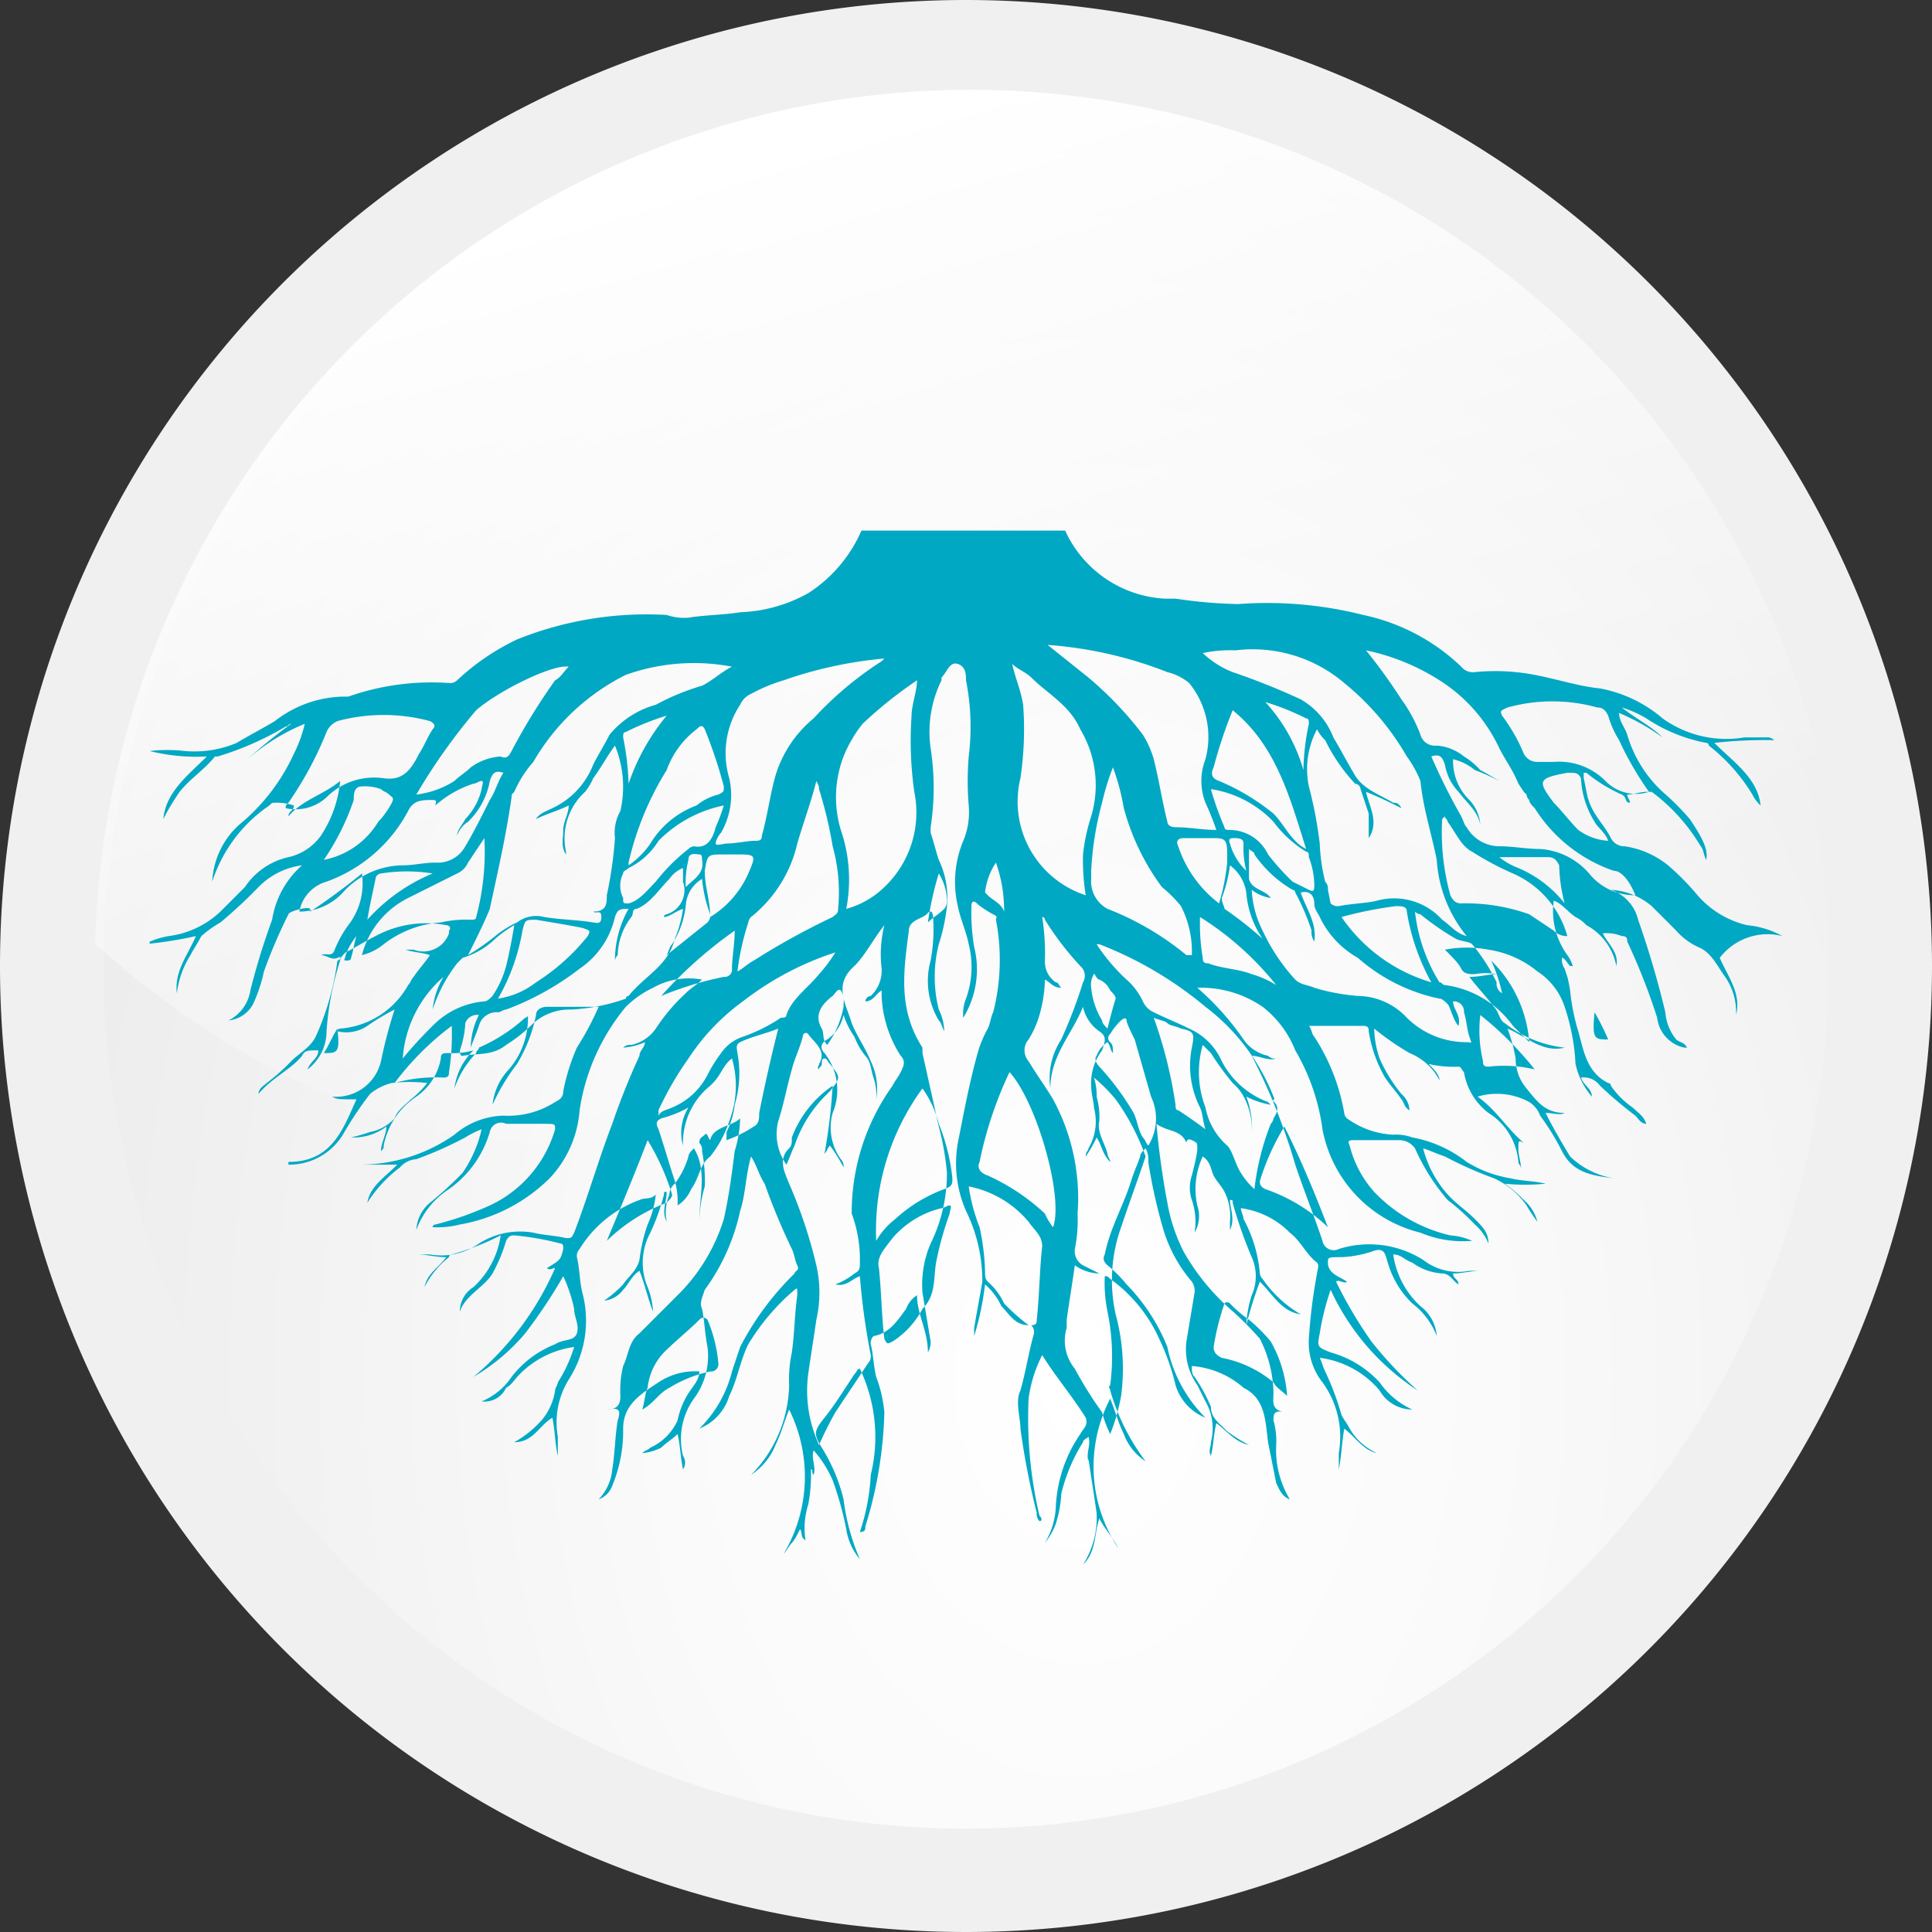
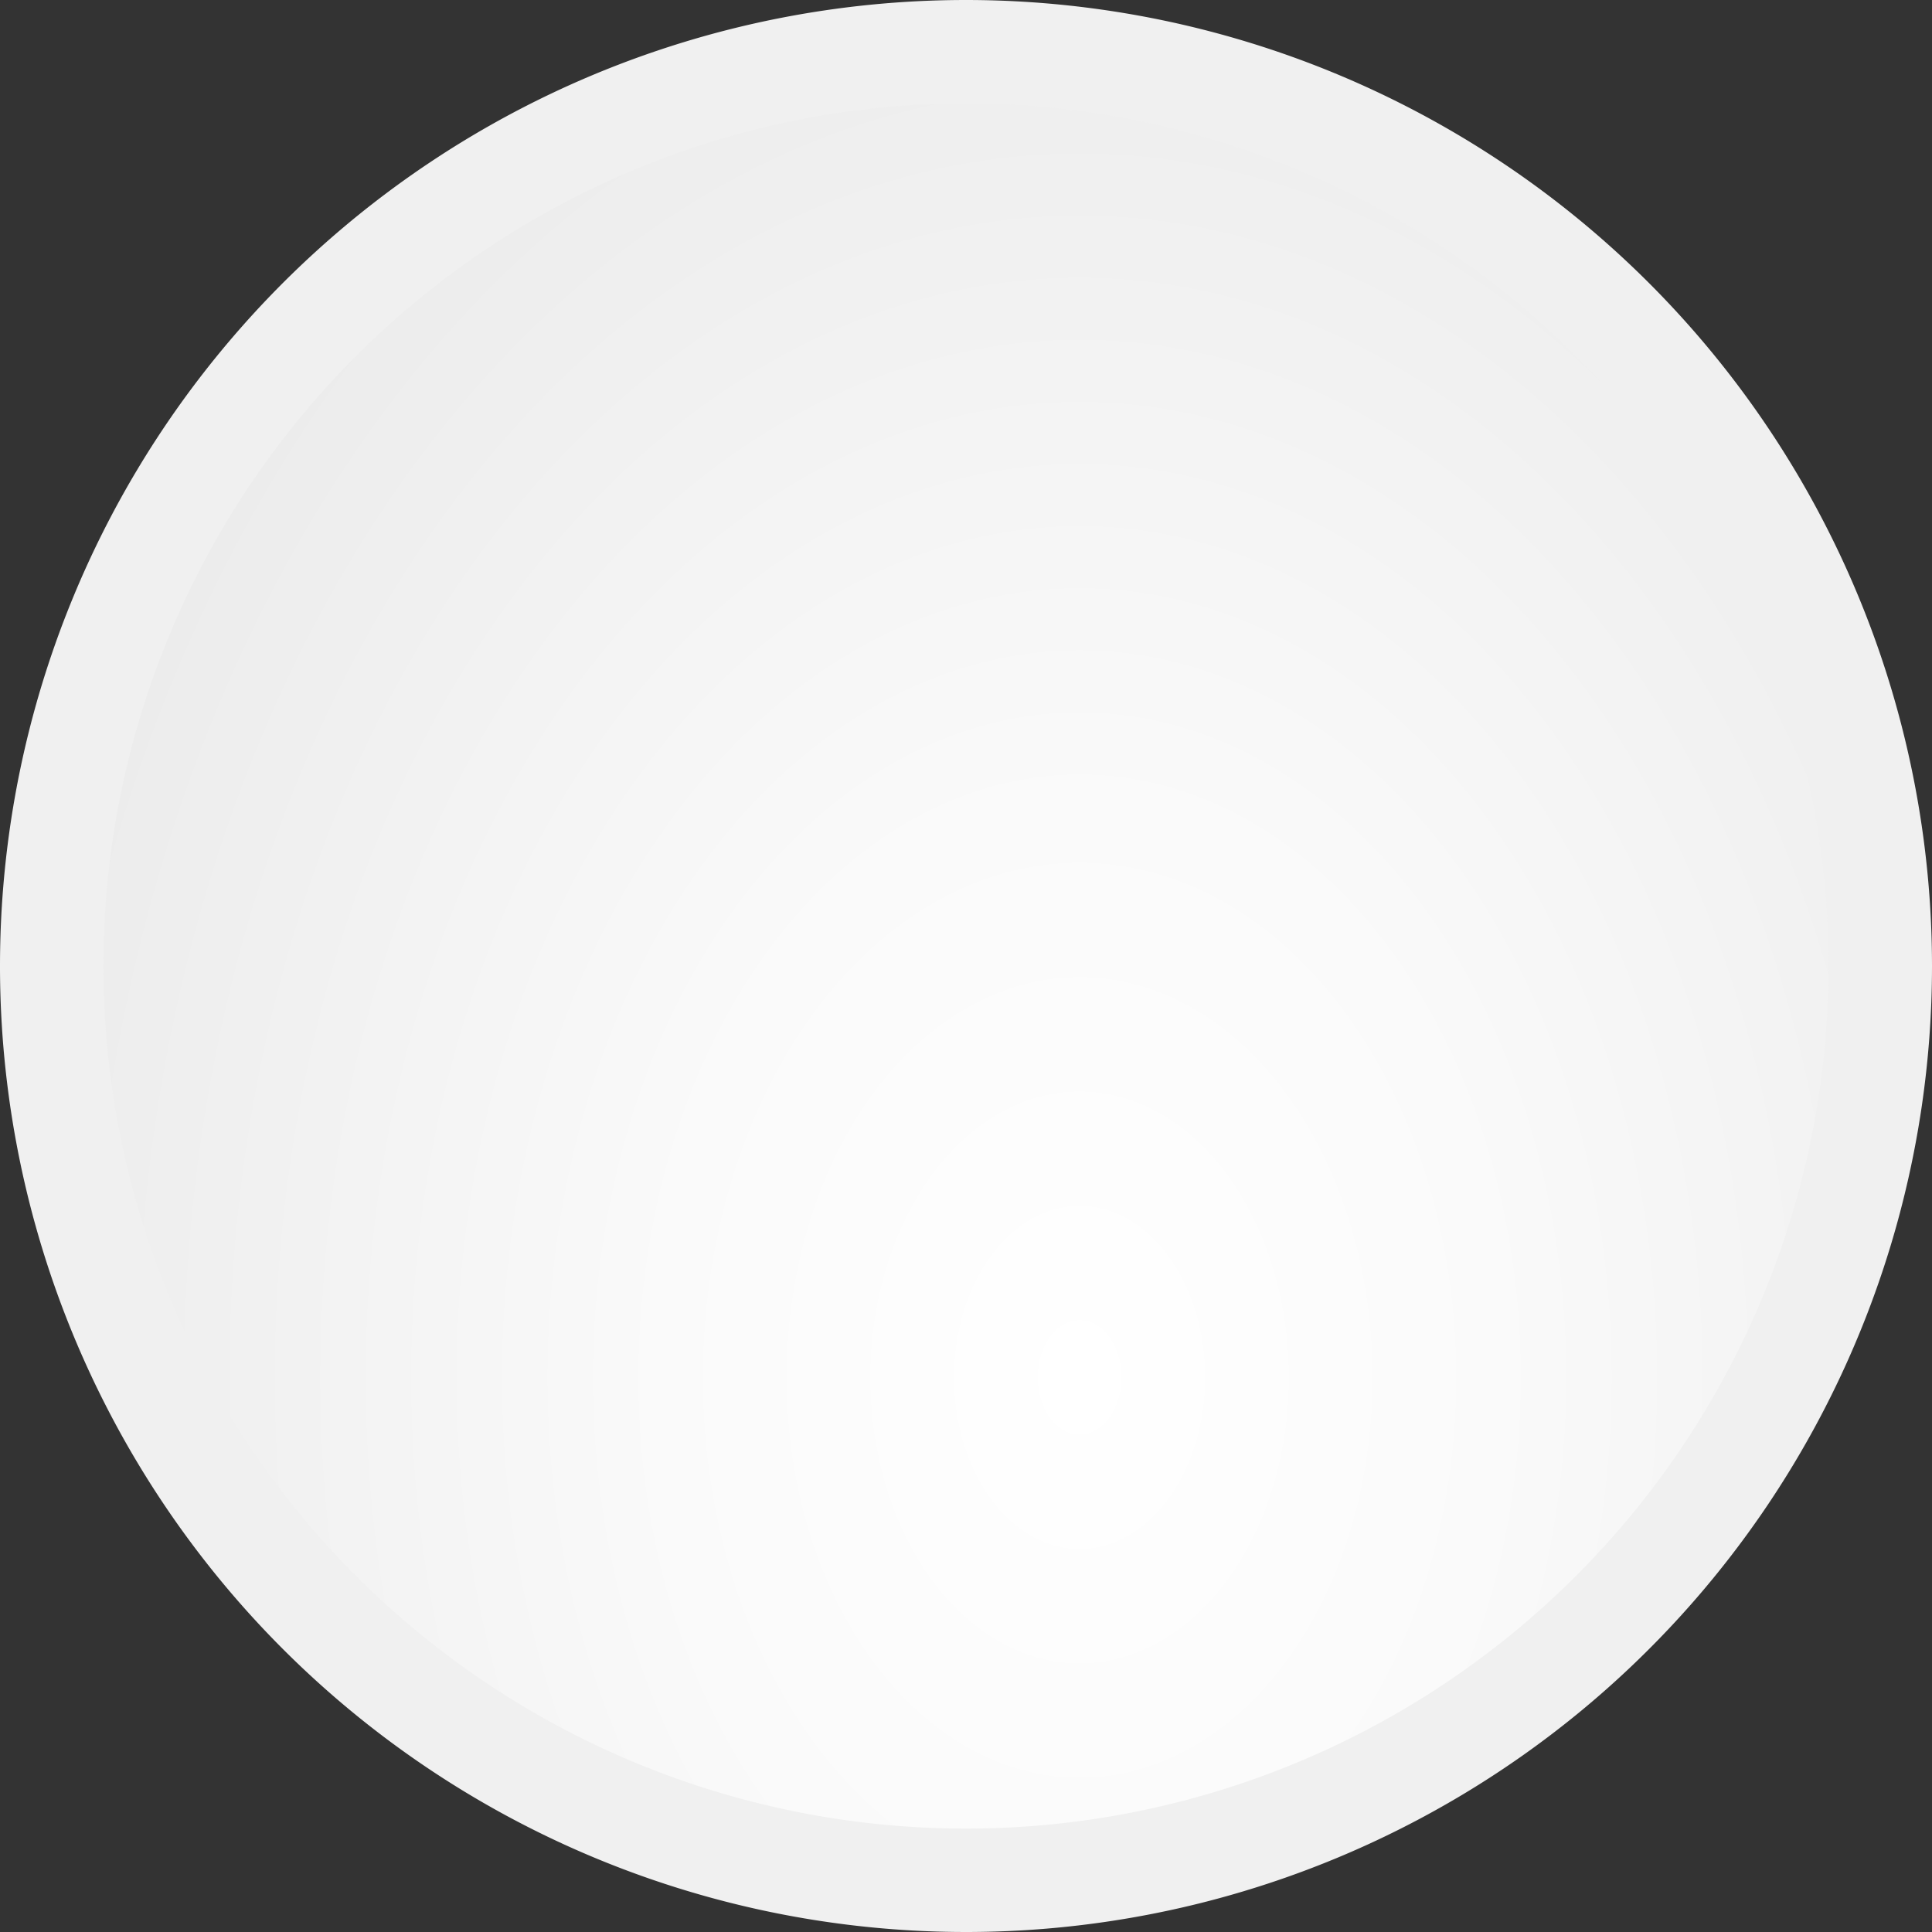
<svg xmlns="http://www.w3.org/2000/svg" viewBox="0 0 71 71">
  <rect x="0" y="0" width="71" height="71" fill="#333333" stroke="none" />
  <defs>
    <style>.cls-1{fill:none;}.cls-2{stroke:#f0f0f0;stroke-miterlimit:3.8;stroke-width:3.8px;fill:url(#Unbenannter_Verlauf_8);}.cls-3{fill:url(#Unbenannter_Verlauf_9);}.cls-4{clip-path:url(#clip-path);}.cls-5{fill:#00a8c3;}</style>
    <radialGradient id="Unbenannter_Verlauf_8" cx="-1263.68" cy="3342" r="35.6" gradientTransform="translate(1556.09 -5430.25) scale(1.2 1.64)" gradientUnits="userSpaceOnUse">
      <stop offset="0" stop-color="#fff" />
      <stop offset="0.36" stop-color="#fafafa" />
      <stop offset="0.79" stop-color="#efefef" />
      <stop offset="1" stop-color="#eaeaea" />
    </radialGradient>
    <linearGradient id="Unbenannter_Verlauf_9" x1="37.47" y1="6357.03" x2="27.6" y2="6323.52" gradientTransform="translate(0 -6318)" gradientUnits="userSpaceOnUse">
      <stop offset="0" stop-color="#fff" stop-opacity="0" />
      <stop offset="1" stop-color="#fff" />
    </linearGradient>
    <clipPath id="clip-path">
-       <rect class="cls-1" x="5.5" y="19.5" width="60" height="38" />
-     </clipPath>
+       </clipPath>
  </defs>
  <g id="Ebene_2" data-name="Ebene 2">
    <g id="Ebene_1-2" data-name="Ebene 1">
      <path class="cls-2" d="M69.1,35.5A33.6,33.6,0,1,1,35.5,1.9,33.61,33.61,0,0,1,69.1,35.5Z" />
-       <path class="cls-3" d="M35.6,3.3A32.19,32.19,0,0,0,3.5,34.7c9,8,17.7,8.3,22,6.2,4.6-2.1,8.3-8.7,14.2-10.3,6-1.4,9.2-1.1,18.6,2.8,5.3,2.1,4.6-5,8.5-5.7A32.07,32.07,0,0,0,35.6,3.3Z" />
      <g class="cls-4">
        <path class="cls-5" d="M60.1,32.9a2.14,2.14,0,0,1-1.7-.8,2.62,2.62,0,0,0-1.8-.9c-.5,0-1-.1-1.5-.1a1.39,1.39,0,0,1-1.2-.7c-.1-.1-.1-.2-.2-.4a22.56,22.56,0,0,1-1.1-2.2c.3-.1.4,0,.5.3a1.91,1.91,0,0,0,.5,1c.3.4.7.7.8,1.2a1.49,1.49,0,0,0-.4-.9,2,2,0,0,1-.6-1.5,2,2,0,0,1,.8.4,7.93,7.93,0,0,1,.9.4s-.5-.3-.7-.4a2.65,2.65,0,0,0-.6-.5,1.78,1.78,0,0,0-1-.4.55.55,0,0,1-.6-.4,5.39,5.39,0,0,0-.7-1.3,20.28,20.28,0,0,0-1.3-1.8A8.08,8.08,0,0,1,52.9,25a5.9,5.9,0,0,1,2.2,2.5c.2.4.5.8.7,1.3l.2.3.1.1h0a.31.31,0,0,0,.1.2c0,.1.1.2.2.3A5.57,5.57,0,0,0,59.3,32C59.6,32,59.9,32.4,60.1,32.9Zm-2.6.3a4.31,4.31,0,0,0-1.7-1.3,2.51,2.51,0,0,1-.7-.4h1.8c.2,0,.3.1.4.3A5.9,5.9,0,0,0,57.5,33.2Zm-.4,1-.9-.6a6.9,6.9,0,0,0-2.5-.4c-.2,0-.3-.1-.4-.3a8.61,8.61,0,0,1-.3-2.8l.1-.1c0,.1.1.1.1.2.3.4.5.9.9,1.1a10.93,10.93,0,0,0,1.5.8,3.56,3.56,0,0,1,2,2.3A.65.65,0,0,1,57.1,34.2Zm-3.2.2c-.4-.1-.6-.4-.9-.6a2.38,2.38,0,0,0-2.4-.7c-.4.1-.9.1-1.4.2a.37.37,0,0,1-.3-.1h0l-.1-.5a.37.37,0,0,0-.1-.3,6.75,6.75,0,0,1-.2-1.4,15.52,15.52,0,0,0-.4-2.1,3.12,3.12,0,0,1,.3-2.1,1.38,1.38,0,0,0,.3.4,6.45,6.45,0,0,0,1.1,1.6.22.22,0,0,1,.2.2l.3.9v.9c.4-.6,0-1.2-.1-1.7.5.2.9.4,1.3.6-.1-.2-.2-.2-.3-.2-.5-.3-1.1-.5-1.4-1s-.5-.9-.8-1.4a2.76,2.76,0,0,0-1.2-1.4,26,26,0,0,0-2.5-1,3.38,3.38,0,0,1-1.1-.7,4.87,4.87,0,0,1,1.2-.1,5.19,5.19,0,0,1,4,1.2,9.73,9.73,0,0,1,2.3,2.7,4.05,4.05,0,0,1,.5.9c.1,1,.4,1.9.6,2.9A4.89,4.89,0,0,0,53.9,34.4Zm.2.3a6.71,6.71,0,0,1,.9,1.4.4.4,0,0,0,.2.4,5.64,5.64,0,0,0-.4-1.2,4.7,4.7,0,0,1,1.4,3l-.6-.6a3.67,3.67,0,0,0-2.5-1.5c-.1,0-.1-.1-.2-.1a6.22,6.22,0,0,1-.9-2.6.31.31,0,0,0,.2.1,10.14,10.14,0,0,0,1.3.9C53.7,34.6,54,34.6,54.1,34.7Zm2.3,4.6a4.88,4.88,0,0,0-1.7-.1c-.2,0-.2-.1-.2-.2a4.88,4.88,0,0,1-.1-1.7A12.61,12.61,0,0,1,56.4,39.3Zm-7.1-5.6a14.16,14.16,0,0,1,2-.4c.2,0,.4,0,.4.2a8,8,0,0,0,.9,2.6A6.07,6.07,0,0,1,49.3,33.7Zm4.6,4.6a3.1,3.1,0,0,1-2.2-.9,2.5,2.5,0,0,0-1.8-.8,7.58,7.58,0,0,1-1.6-.3c-.2-.1-.5-.1-.7-.3a7.07,7.07,0,0,1-1.2-1.8,3.71,3.71,0,0,1-.4-1.5,1.49,1.49,0,0,0,.7.3c-.2-.3-.7-.3-.8-.7V31.2c.1.1.2.1.2.2a4.36,4.36,0,0,0,1.4,1.3.1.1,0,0,1,.1.1,8.43,8.43,0,0,1,.6,1.4.6.6,0,0,0,.1.4c.1-.7-.3-1.2-.5-1.8.4-.1.5.2.5.4s.1.3.2.5a3.39,3.39,0,0,0,1.4,1.5,6.56,6.56,0,0,0,3,1.5c.1,0,.2.1.3.2s.2.6.4.8c.1-.4-.2-.6-.2-.9a.37.37,0,0,1,.4.4c.1.3.1.6.2.9S54.1,38.3,53.9,38.3ZM46,35.8c-.5-.2-1.1-.2-1.6-.4-.1,0-.2,0-.2-.2a7.57,7.57,0,0,1-.1-1.5,11.17,11.17,0,0,1,2.8,2.5A3.55,3.55,0,0,0,46,35.8Zm.8,4.5c.1.2-.1.1-.1.1.3.2.3.4.1.7a.35.35,0,0,1-.1.2,9.38,9.38,0,0,0-.6,2.4,2.65,2.65,0,0,1-.5-.6c-.2-.3-.3-.8-.5-1a2.48,2.48,0,0,1-.8-1.4h0a3.63,3.63,0,0,1-.1-2.3l.3.3a10.47,10.47,0,0,0,.8,1.1,1.79,1.79,0,0,1,.5.7,2.54,2.54,0,0,1,.2,1.2,3.18,3.18,0,0,0-.2-1.4,3.18,3.18,0,0,0,.9.3l-.1-.1A3.14,3.14,0,0,1,44.9,39a2.34,2.34,0,0,0-1.2-1.2c-.4-.2-.9-.4-1.3-.6a.78.78,0,0,1-.4-.4,2.41,2.41,0,0,0-.6-.8,6.89,6.89,0,0,1-1.1-1.3h.1A13.84,13.84,0,0,1,44.3,37,7.64,7.64,0,0,1,46.8,40.3Zm2,4.8a6.21,6.21,0,0,0-2.3-1.4c-.2-.1-.2-.2-.2-.3a8.82,8.82,0,0,1,.9-2C47.8,42.6,48.3,43.8,48.8,45.1Zm-5.5-4.3c-.1,0-.1-.1-.1-.2a16.65,16.65,0,0,0-.8-3.2c.2.1.4.1.5.2s.3.1.5.2c.5.1.5.2.4.7a3.41,3.41,0,0,0,.3,2.2c.1.2.1.5.2.8C43.9,41.2,43.6,41,43.3,40.8Zm-1.1,1.3c-.1-.1-.1-.2-.2-.3-.2-.3-.2-.7-.4-1a9.55,9.55,0,0,0-1.2-1.6c-.1-.1-.2-.3-.1-.4a1,1,0,0,1,.4-.5c.1.1.1.3.2.4,0-.2,0-.3-.1-.4a.19.19,0,0,1,0-.3,2.18,2.18,0,0,1,.4-.5c.1-.1.2-.1.2,0s.2.5.3.7l.6,2.1A1.88,1.88,0,0,1,42.2,42.1Zm-.1.4c-.3.9-.6,1.7-.9,2.6a5.78,5.78,0,0,0-.2,3.2,7.62,7.62,0,0,1,.2,3,7.37,7.37,0,0,1-.4,1.4,4.12,4.12,0,0,1-.3-.8,14,14,0,0,1-1-1.6,1.63,1.63,0,0,1-.3-1.5v-.3c.1-.7.2-1.3.3-2a1.61,1.61,0,0,0,.9.3l-.6-.3a.6.6,0,0,1-.3-.6,5.28,5.28,0,0,0,.1-1.3,7.62,7.62,0,0,0-.9-4.2c-.3-.5-.6-.9-.9-1.4a.61.61,0,0,1,0-.8,3.55,3.55,0,0,0,.4-.9,5.07,5.07,0,0,0,.2-1.3c.2.1.3.3.6.3-.1-.1-.1-.2-.2-.2a.91.91,0,0,1-.4-.8,8.6,8.6,0,0,0-.1-1.6.1.1,0,0,1,.1.1,10.92,10.92,0,0,0,1.3,1.7.47.47,0,0,1,.1.6,18,18,0,0,1-.8,2.1,2.6,2.6,0,0,0-.4,1.8c0-1.2.8-2,1.2-3a1.46,1.46,0,0,0,.6.9c.3.2.2.4.1.7a2,2,0,0,0-.4,1.3c0,.3.1.6.1.8a1.94,1.94,0,0,1-.2,1.5c0,.1-.1.1-.1.3a4.35,4.35,0,0,0,.4-.7c.2.3.2.6.5.9,0-.1-.1-.2-.1-.3-.1-.4-.4-.8-.3-1.2a2.77,2.77,0,0,0-.1-.9,2,2,0,0,0-.1-.7,6,6,0,0,1,.8.8,8.42,8.42,0,0,1,1.1,2.1Zm-3.4,2.6a2.19,2.19,0,0,1-.3-.5,7.71,7.71,0,0,0-2.1-1.4c-.3-.1-.4-.3-.3-.5a14.22,14.22,0,0,1,1.1-3.3C38.1,40.5,39.1,44,38.7,45.1ZM37.2,24.4c.2.2.5.3.7.5.6.6,1.4,1,1.8,1.9a4,4,0,0,1,.4,3.2,7,7,0,0,0-.3,1.4,8.08,8.08,0,0,0,.1,1.5,3.62,3.62,0,0,1-2.4-4.3,12.21,12.21,0,0,0,.1-2.7C37.5,25.3,37.3,24.9,37.2,24.4ZM48,31.2a1.38,1.38,0,0,1-.4-.3c-.3-.3-.5-.7-.8-1a8.17,8.17,0,0,0-2-1.2c-.3-.1-.3-.3-.2-.5a17.23,17.23,0,0,1,.7-2.1C46.9,27.4,47.4,29.3,48,31.2Zm-.1-2.9a6.21,6.21,0,0,0-1.4-2.5,9.38,9.38,0,0,1,1.5.6c.1,0,.1.1.1.2A8.81,8.81,0,0,0,47.9,28.3Zm-2.7,2.2c-.1,0-.2,0-.2-.1a10.87,10.87,0,0,1-.5-1.4,4,4,0,0,1,2.3,1.2A4.26,4.26,0,0,0,48,31.3c.1,0,.1.1.1.2a3,3,0,0,1,.2,1c0,.2,0,.3-.2.2l-.6-.3a9,9,0,0,1-.9-1A1.57,1.57,0,0,0,45.2,30.5Zm.1.3c.2,0,.4,0,.4.2a3.4,3.4,0,0,0,.1,1,2.19,2.19,0,0,1-.6-1S45.1,30.8,45.3,30.8ZM44.9,33a5.27,5.27,0,0,0,.3-1.2,1.52,1.52,0,0,1,.6,1,3.49,3.49,0,0,0,.6,1.7A13.44,13.44,0,0,0,45,33.4C45,33.3,44.9,33.2,44.9,33Zm-1.6-1.9c-.1-.2,0-.3.2-.3h1c.5,0,.6,0,.6.6v.3a8,8,0,0,1-.3,1.5A4.34,4.34,0,0,1,43.3,31.1ZM40.4,36a.78.78,0,0,1,.4.4c.1.1.2.2.2.3-.1.3-.2.7-.3,1.1-.1-.1-.2-.2-.2-.3a2.84,2.84,0,0,1-.4-1.2.75.75,0,0,1,.1-.5C40.2,35.7,40.3,36,40.4,36Zm-.3-3.7V32a11.78,11.78,0,0,1,.4-2.5,9.29,9.29,0,0,1,.4-1.3,8.33,8.33,0,0,1,.4,1.5,8.64,8.64,0,0,0,1.4,2.9,4.62,4.62,0,0,1,.7.7,3.66,3.66,0,0,1,.4,1.8h-.2a10.53,10.53,0,0,0-2.9-1.7A1.15,1.15,0,0,1,40.1,32.3Zm2.8-7.6a2,2,0,0,1,.8.4,3.14,3.14,0,0,1,.6,2.8,2.21,2.21,0,0,0,0,1.6,10.37,10.37,0,0,1,.4,1c-.5,0-1-.1-1.5-.1-.2,0-.3-.1-.3-.2-.2-.8-.3-1.5-.5-2.3A3.55,3.55,0,0,0,42,27a13.15,13.15,0,0,0-2-2.1l-1.5-1.2A14.93,14.93,0,0,1,42.9,24.7ZM55.4,26a6.16,6.16,0,0,1,3.3,0c.2,0,.3.1.4.3a3.55,3.55,0,0,0,.4.9,11.78,11.78,0,0,0,1.1,1.9,1.56,1.56,0,0,1-1.6-.4,2.4,2.4,0,0,0-1.9-.7h-.6a.55.55,0,0,1-.5-.3,6.38,6.38,0,0,0-.8-1.4C55.1,26.1,55.2,26.1,55.4,26Zm3.2,4.2c.1.2.4.4.5.7a2.1,2.1,0,0,1-1.1-.4c-.3-.3-.6-.7-.9-1-.6-.8-.6-.9.5-1.1h.1c.2,0,.3,0,.4.2A3.32,3.32,0,0,0,58.6,30.2Zm0,7a9.25,9.25,0,0,1,.5,1C58.6,38.2,58.5,38.2,58.6,37.2ZM45.2,47.9a4.35,4.35,0,0,0,.7.6,6,6,0,0,1,.8.8,4.66,4.66,0,0,1,.6,2c-.2-.2-.4-.3-.5-.5a4.2,4.2,0,0,0-1.9-.9c-.2-.1-.3-.2-.3-.4a9.36,9.36,0,0,1,.4-1.6A.14.14,0,0,1,45.2,47.9Zm-8.9-15-.1-.1a2.46,2.46,0,0,1,.4-1.1,5.23,5.23,0,0,1,.3,1.8C36.8,33.2,36.5,33.1,36.3,32.9Zm-1.6.5c-.2.2-.4.3-.6.5a11.63,11.63,0,0,1,.4-1.8,1.93,1.93,0,0,1,.3,1A.44.44,0,0,1,34.7,33.4Zm-1.2-7.1a13.36,13.36,0,0,0,.1,2.8,3.78,3.78,0,0,1-1.1,3.5,3.22,3.22,0,0,1-1.4.8,5.66,5.66,0,0,0-.2-2.9,4.17,4.17,0,0,1,.1-2.7,4.73,4.73,0,0,1,.7-1.2,15.58,15.58,0,0,1,2-1.6C33.7,25.4,33.5,25.9,33.5,26.3ZM33.9,40a3.79,3.79,0,0,1,.6,1.3,7.34,7.34,0,0,1,.5,2c0,.2,0,.3-.3.4a5.44,5.44,0,0,0-1.8,1.1,2.7,2.7,0,0,0-.7.8A8.83,8.83,0,0,1,33.9,40Zm1,4.6a12.09,12.09,0,0,0-.5,1.8c-.1.6,0,1.2-.5,1.7h0a3.18,3.18,0,0,1-1.1,1.2c-.2.1-.2.1-.3-.1-.1-.8-.1-1.6-.2-2.6-.1-.4.2-.7.5-1.1a3.41,3.41,0,0,1,1.8-1.1c.1,0,.2-.1.3-.1S34.9,44.5,34.9,44.6Zm-3.3,1.8c0,.2,0,.3-.2.4a2.51,2.51,0,0,1-.7.4c.4.1.6-.2.9-.3a25.35,25.35,0,0,0,.4,2.9.37.37,0,0,1-.1.3l-1.2,1.8a13.39,13.39,0,0,0-.6,1.2,4.76,4.76,0,0,1-.4-2.6c.1-.7.2-1.3.3-2a4.5,4.5,0,0,0,0-2,17.6,17.6,0,0,0-1-3c-.2-.5-.4-.9,0-1.3.1-.1.1-.2.1-.4a4,4,0,0,1,1.5-1.9,21.3,21.3,0,0,1-.3,2.5c.1-.1.1-.2.2-.3a5.58,5.58,0,0,1,.5.8.37.37,0,0,0-.1-.3,2,2,0,0,1-.3-1.7,2.19,2.19,0,0,0-.3-2.2c-.2-.2-.1-.4.1-.5a1.46,1.46,0,0,0,.6-.9,3,3,0,0,0,.4.8,2.51,2.51,0,0,0,.4.7c.2.2.2.5.3.8a2,2,0,0,1,.1.8A2.3,2.3,0,0,0,32,39c-.2-.5-.5-.9-.7-1.4-.2-.7-.7-1.4.1-2.1.4-.4.7-1,1.1-1.5a4.45,4.45,0,0,0-.1,1.6,1.28,1.28,0,0,1-.4,1,.22.22,0,0,0-.2.2c.3,0,.4-.3.6-.4h0v.2a4.39,4.39,0,0,0,.7,2.2c.2.2.1.4,0,.6s-.2.3-.3.5a8,8,0,0,0-1.5,4.7A4.84,4.84,0,0,1,31.6,46.4Zm-3-5.2c.2-.6.3-1.2.5-1.9.1-.4.3-.8.4-1.2,0-.1.1-.2.2-.1.2.3.7.6.4,1.1,0,.1-.1.1,0,.2,0-.1.1-.1.1-.2s0-.2.1-.2.1.1.2.2c.4.5.4.5,0,1l-.1.1a4.74,4.74,0,0,0-1.2,1.9c-.1.2-.2.5-.3.7A1.94,1.94,0,0,1,28.6,41.2Zm-.7-.3c0,.2,0,.4-.2.5a4.67,4.67,0,0,1-1,.5v-.3a2.93,2.93,0,0,0,.3-1,4,4,0,0,0,.1-1.9c0-.1-.1-.3.1-.4.4-.2.9-.3,1.4-.5C28.3,39,28.1,39.9,27.9,40.9Zm-1.8,1.6c-.4.3-.4.8-.7,1.2a1.33,1.33,0,0,1-.5.6,2.77,2.77,0,0,0-.1-.9c-.2-.6-.4-1.3-.6-1.9-.1-.2-.1-.3.1-.4h0a4.18,4.18,0,0,0,1-.4,1.76,1.76,0,0,0-.2,1.4,2.7,2.7,0,0,1,1-2.2l.1-.1c.3-.3.4-.7.7-.9a3.6,3.6,0,0,1-.1,2.3A4.15,4.15,0,0,1,26.1,42.5Zm-1.6,1.7a6.36,6.36,0,0,0-2.2,1.4c.5-1.2,1-2.4,1.5-3.7a8.82,8.82,0,0,1,.9,2C24.7,44,24.6,44.1,24.5,44.2Zm-.3-3.4a11.78,11.78,0,0,1,1.1-1.9,8,8,0,0,1,2-2.1A11.12,11.12,0,0,1,30.7,35a5.55,5.55,0,0,1-.6.8c-.4.5-1,.9-1.2,1.5,0,.1-.1.1-.2.1a6.11,6.11,0,0,1-1.4.7,1.56,1.56,0,0,0-.8.6,5.58,5.58,0,0,0-.5.8,2.54,2.54,0,0,1-1.3,1.2c-.2.1-.4.1-.5.3Zm.1-4.2A15.91,15.91,0,0,1,27,34.2c0,.5-.1,1-.1,1.4a.27.27,0,0,1-.3.3A12.52,12.52,0,0,0,24.3,36.6Zm-1.2,0a.1.1,0,0,0-.1.1,7.11,7.11,0,0,1-2,.4,2,2,0,0,0-1.5.6,5.5,5.5,0,0,1-.9.7c-.5.4-1,.3-1.6.4-.1,0-.1-.1-.1-.2a3.55,3.55,0,0,0,.2-1,.46.46,0,0,1,.5-.3,2.66,2.66,0,0,0-.3,1.2c.1-.3.2-.5.3-.8a.67.67,0,0,1,.7-.5c.1,0,.2-.1.3-.1a10.29,10.29,0,0,0,2.7-1.5,3.14,3.14,0,0,0,1.3-1.9c.1-.3.2-.3.5-.3a3.83,3.83,0,0,0-.5,1.9.35.35,0,0,1,.1-.2,2.39,2.39,0,0,1,.5-1.4c.1-.1,0-.3.2-.3.5-.2.8-.7,1.2-1.1a1.08,1.08,0,0,1,.5-.4v.5a.93.93,0,0,1-.6,1.2.1.1,0,0,0-.1.1c.2,0,.4-.2.7-.3a4.51,4.51,0,0,1-.3,1.1,2,2,0,0,1-.4.8C24.1,35.7,23.5,36.1,23.1,36.6Zm-7.1,1a15.38,15.38,0,0,0-1.2,1.3,4.36,4.36,0,0,1,1.5-3,2.84,2.84,0,0,0-.4,1.2,5.56,5.56,0,0,1,.9-1.7l.2-.2a2.92,2.92,0,0,0,1.2-.7,4.23,4.23,0,0,1,.7-.5q-.15.9-.3,1.5a3.7,3.7,0,0,1-.5,1.1c-.1.1-.2.2-.3.2A3,3,0,0,0,16,37.6Zm.5,1.8c0,.1,0,.2-.2.2a5.54,5.54,0,0,0-1.8.2,10.45,10.45,0,0,1,2.1-2.1A8.62,8.62,0,0,1,16.5,39.4Zm5.1-5a7.72,7.72,0,0,1-1.9,1.7,3,3,0,0,1-1.4.6,7.5,7.5,0,0,0,.9-2.5c.1-.4.1-.4.5-.4.6.1,1.2.2,1.7.3C21.7,34.2,21.7,34.2,21.6,34.4Zm-3.6-1c.3-1.4.6-2.7.8-4.1,0-.1,0-.1.1-.2a4.13,4.13,0,0,1,.7-1.1A8.1,8.1,0,0,1,23,24.8a7.44,7.44,0,0,1,3.9-.3c-.4.2-.7.5-1.1.7a8.65,8.65,0,0,0-1.7.7A3.37,3.37,0,0,0,22.4,27c-.2.4-.4.7-.6,1.1a2.94,2.94,0,0,1-1.5,1.6c-.2.1-.5.2-.6.4.4-.2.8-.3,1.2-.5,0,.3-.2.6-.2.9s-.1.6.1.9v-.1a2.31,2.31,0,0,1,.7-2.2,2.19,2.19,0,0,0,.3-.5c.3-.4.5-.8.8-1.2a4,4,0,0,1,.2,2.4,1.64,1.64,0,0,0-.2,1,15.17,15.17,0,0,1-.3,2.1c0,.3,0,.6-.5.6.1.1.3-.1.3.2s-.2.2-.3.2c-.6-.1-1.2-.1-1.8-.2a1.16,1.16,0,0,0-1,.2,3.51,3.51,0,0,0-.8.5,8.65,8.65,0,0,1-1,.7C17.5,34.5,17.8,33.9,18,33.4Zm-1.8.5a3.87,3.87,0,0,0-2.1.8,2,2,0,0,1-.8.4A3.26,3.26,0,0,1,15,33l1.8-.9a.78.78,0,0,0,.4-.4l.6-.9a9.23,9.23,0,0,1-.3,2.9c0,.1-.1.1-.2.1A4.1,4.1,0,0,0,16.2,33.9Zm-.3-1.8a6.6,6.6,0,0,0-2.4,1.7c.1-.6.2-1,.3-1.5a.22.22,0,0,1,.2-.2A6,6,0,0,1,15.9,32.1Zm-3.3.7a2.18,2.18,0,0,1-1.6.7,1.41,1.41,0,0,1,1-1.1,5.5,5.5,0,0,0,3-2.6c.2-.4.5-.4.9-.4.2,0,.1.1.1.2a3.92,3.92,0,0,1,1.4-.8c.1,0,.2-.1.3-.1s0,.2,0,.3a2.38,2.38,0,0,1-.6,1.1c-.1.2-.3.4-.3.6a1,1,0,0,1,.4-.5,2.75,2.75,0,0,0,.8-1.5c.1-.3.2-.4.5-.3-.2.3-.3.7-.5,1-.3.6-.6,1.2-.9,1.7a1.15,1.15,0,0,1-1.1.6c-.4,0-.8.1-1.2.1A3,3,0,0,0,12.6,32.8Zm.4-3.4c0-.2,0-.5.3-.5a1.7,1.7,0,0,1,.7.1c.1.1.2.1.3.2s.2.1.1.3-.3.5-.5.7a3,3,0,0,1-2,1.4A9,9,0,0,0,13,29.4Zm-1-.1a1.67,1.67,0,0,1-1.5.4c0-.1,0-.1.1-.2A13,13,0,0,0,12,26.9a.78.78,0,0,1,.4-.4,6.53,6.53,0,0,1,3.4,0c.2.1.2.2.1.3-.2.3-.3.6-.5.9-.3.6-.6,1-1.3.9A2.47,2.47,0,0,0,12,29.3Zm5.5-3.2c.8-.7,2.8-1.7,3.4-1.6-.2.2-.3.4-.5.5a22.61,22.61,0,0,0-1.6,2.6c-.1.2-.2.3-.4.2a2.1,2.1,0,0,0-1.1.4c-.2.2-.4.3-.6.5a3.36,3.36,0,0,1-1.4.5A21.84,21.84,0,0,1,17.5,26.1ZM25.9,32c.1-.6.1-.6.7-.6H27c.8,0,.8,0,.5.7a3.56,3.56,0,0,1-1.4,1.6C26.1,33.1,25.9,32.6,25.9,32Zm-.1.3a5,5,0,0,0,.3,1.3.37.37,0,0,1-.1.3l-1.5,1.2c.1-.2.1-.3.2-.4a3.36,3.36,0,0,0,.5-1.4A1.22,1.22,0,0,1,25.8,32.3Zm0-.7c.1.5-.3.7-.6,1a3.4,3.4,0,0,1,.1-1c0-.3.3-.2.4-.2S25.8,31.5,25.8,31.6Zm-2.9.5c0-.1.1-.1.2-.2a2.66,2.66,0,0,0,1.1-1,4.67,4.67,0,0,1,2.4-1.3,6.89,6.89,0,0,1-.3.8c-.1.4-.3.8-.8.7a.35.35,0,0,0-.2.1,6.81,6.81,0,0,0-1.2,1.2c-.3.3-.6.7-1,.8-.2,0-.2,0-.2-.2A1,1,0,0,1,22.9,32.1Zm2.7-5.3c.1-.1.2-.2.3,0a17.23,17.23,0,0,1,.7,2.1c0,.2,0,.2-.2.3a2,2,0,0,0-.8.4A3.33,3.33,0,0,0,23.9,31a3,3,0,0,1-.8.8v-.1a11.12,11.12,0,0,1,1.4-3.4A3.27,3.27,0,0,1,25.6,26.8Zm-2.5,2a9.85,9.85,0,0,0-.2-1.7c0-.1,0-.2.1-.2a9.38,9.38,0,0,1,1.5-.6A7.89,7.89,0,0,0,23.1,28.8Zm7.8,7.6a.75.75,0,0,1,.1.5V37a3.51,3.51,0,0,1-.6,1.4c-.2-.2-.1-.4-.2-.6-.3-.5,0-.9.4-1.2C30.7,36.5,30.8,36.3,30.9,36.4Zm-.1-3c0,.2-.1.2-.2.3a26.94,26.94,0,0,0-2.9,1.6c-.2.1-.4.3-.6.4a9.51,9.51,0,0,1,.4-1.8.35.35,0,0,1,.1-.2A4.84,4.84,0,0,0,29.3,31c.2-.7.5-1.5.7-2.3.1.2.1.2.1.3a16,16,0,0,1,.5,2.1A6.33,6.33,0,0,1,30.8,33.4Zm-3.2-7.9a6.12,6.12,0,0,1,1.2-.5,15.25,15.25,0,0,1,3.7-.8l-.1.1a12.66,12.66,0,0,0-2.5,2.1,4.35,4.35,0,0,0-1.4,2.1c-.2.7-.3,1.5-.5,2.2,0,.2-.1.2-.3.2s-.7.1-1,.1c-.1,0-.4.1-.4,0s.1-.3.2-.4a2.77,2.77,0,0,0,.3-2,3.23,3.23,0,0,1,.4-2.7A.78.78,0,0,1,27.6,25.5ZM26.4,50.1a.27.27,0,0,1-.3.3,4.71,4.71,0,0,0-1.5.6c-.4.2-.6.6-1,.8.1-.3.1-.6.2-.8a2.23,2.23,0,0,1,.6-1.3c.4-.4.9-.8,1.3-1.2a.19.19,0,0,1,.3,0A5.35,5.35,0,0,1,26.4,50.1ZM12.9,35.2c0,.1-.1.1-.2.1s0-.1,0-.2a2.51,2.51,0,0,1,.4-.7C13,34.7,13,34.9,12.9,35.2Zm-1,3.5c.2-.3.3-.6.5-.9C12.5,38.7,12.4,38.7,11.9,38.7Zm53.6-4.3a3.26,3.26,0,0,0-1.3-.4,3.47,3.47,0,0,1-1.9-1.2,9.43,9.43,0,0,0-1-1,3.29,3.29,0,0,0-1.6-.7.55.55,0,0,1-.5-.3c-.2-.4-.5-.7-.7-1.1s-.2-.7-.3-1.1v-.2h.1a5.67,5.67,0,0,0,1.3.8c.2.1.1.3.3.3,0-.1-.1-.2-.1-.3.2,0,.5-.1.7-.1h.2a6.83,6.83,0,0,1,1.8,2c.1.1.1.3.2.5.1-.4-.2-.9-.6-1.5a9.43,9.43,0,0,0-1-1A4.65,4.65,0,0,1,59.8,27c-.1-.3-.3-.5-.3-.8a8.27,8.27,0,0,1,1.6.9c-.4-.4-1-.7-1.5-1.1a3.92,3.92,0,0,1,.9.4,6,6,0,0,0,2.2.9.1.1,0,0,1,.1.1,6.7,6.7,0,0,1,1.6,1.8,1.38,1.38,0,0,0,.3.4c-.1-1-1-1.6-1.7-2.3a17,17,0,0,1,2.2-.1.37.37,0,0,0-.3-.1h-.8a4,4,0,0,1-3-.7,4.93,4.93,0,0,0-2.3-1.1c-1-.1-2-.5-3.1-.6a7.52,7.52,0,0,0-1.5,0,.55.55,0,0,1-.5-.2,7.42,7.42,0,0,0-3.6-1.9,14.36,14.36,0,0,0-4.6-.4,17.85,17.85,0,0,1-2.3-.2h-.4a4.28,4.28,0,0,1-3.7-2.6c-.1-.1-.2-.2-.3-.2H32c-.1,0-.2.1-.3.2a5.2,5.2,0,0,1-2,2.4,5.53,5.53,0,0,1-2.5.7c-.6.1-1.3.1-1.9.2a2,2,0,0,1-.8-.1,12.75,12.75,0,0,0-5.5.9A8.55,8.55,0,0,0,16.8,25a.37.37,0,0,1-.3.1,9.23,9.23,0,0,0-3.7.5h-.2a4.22,4.22,0,0,0-2.5.9c-.5.3-.9.5-1.4.8a4,4,0,0,1-1.9.3,5.63,5.63,0,0,0-1.3,0,7.14,7.14,0,0,0,2.1.2c-.7.7-1.5,1.3-1.6,2.3a8.79,8.79,0,0,1,.6-1c.4-.5.9-.8,1.3-1.3H8a11.18,11.18,0,0,0,2.5-1.1c.1,0,.1-.1.2-.1a18.26,18.26,0,0,0-1.6,1.3,7.43,7.43,0,0,1,2.1-1.3,4.87,4.87,0,0,1-.4,1.1,7.27,7.27,0,0,1-2,2.6,3,3,0,0,0-1,2.1,5.38,5.38,0,0,1,2.1-2.8c.1-.1.1-.1.2-.1a2,2,0,0,1,.7.1c0,.2-.2.2-.2.4.5-.6,1.3-.8,1.9-1.3a4.35,4.35,0,0,1-.7,2,2,2,0,0,1-1.2.8A2.61,2.61,0,0,0,9,32.6l-.9.9a3.38,3.38,0,0,1-1.9.9,3.18,3.18,0,0,0-.9.3,14.81,14.81,0,0,0,1.9-.3c-.3.7-.8,1.3-.7,2.1A3.36,3.36,0,0,1,7,35.1c.1-.2.3-.5.4-.7a4.23,4.23,0,0,1,.7-.5,17.88,17.88,0,0,0,1.4-1.3,2.72,2.72,0,0,1,1.6-.8,3.35,3.35,0,0,0-1.1,2,25.82,25.82,0,0,0-.8,2.6,1.48,1.48,0,0,1-.8,1.1,1.15,1.15,0,0,0,.9-.6,5.64,5.64,0,0,0,.4-1.2,18.94,18.94,0,0,1,.9-2.1c0-.1.7-.3.8-.2v.1a23.07,23.07,0,0,0,1.9-1.4,2.51,2.51,0,0,1-.5,1.9,4.05,4.05,0,0,0-.5.9c-.1.3-.3.1-.5.2.2,0,.4.2.6.1s.1.1,0,.1a9.85,9.85,0,0,1-.8,2.8c-.2.4-.6.6-.9.9a7.27,7.27,0,0,1-.9.8c-.1.1-.3.2-.3.4.5-.6,1.2-.9,1.6-1.4.1-.2.2-.2.6-.2,0,.3-.3.4-.4.7a1.75,1.75,0,0,0,.7-1.4,10.89,10.89,0,0,1,.5-2.6c0-.1.1-.2.2-.3.4-.2.7-.4,1.1-.6a3.91,3.91,0,0,1,2.6-.4c.1,0,.2.1.1.2v.1a1,1,0,0,1-1.3.6h-.3c.3.1.6.1.9.2-.2.3-.4.5-.6.8-.1.1-.1.2-.2.3a3.13,3.13,0,0,1-2.5,1.6.1.1,0,0,0-.1.1,1.39,1.39,0,0,0,1.1-.2,8.79,8.79,0,0,1,1-.6A18,18,0,0,0,14,39a1.69,1.69,0,0,1-1.8,1.3c.2.1.2.1.9.1-.5,1.1-.9,2.3-2.5,2.3v.1a2.31,2.31,0,0,0,2-1.1,13,13,0,0,1,1-1.5,2,2,0,0,1,.8-.4,5.63,5.63,0,0,1,1.3,0,3.39,3.39,0,0,1-.6.6c-.2.2-.5.4-.6.7a1.62,1.62,0,0,1-.9.5,6.37,6.37,0,0,1-.7.2,2,2,0,0,0,1.3-.4c0,.3-.2.6-.2.9.1-.1.1-.1.1-.2a2.79,2.79,0,0,1,1.2-1.8,2.16,2.16,0,0,0,.9-1.4c0-.2.1-.2.3-.2a2.77,2.77,0,0,0,.9-.1,2.35,2.35,0,0,0-.7,1.4,3.53,3.53,0,0,1,.8-1.3c0-.1.1-.1.1-.2a6.19,6.19,0,0,0,1.7-1.1.1.1,0,0,0,.1-.1,2.88,2.88,0,0,1-.7,2,2.23,2.23,0,0,0-.6,1.3,7.46,7.46,0,0,1,.9-1.5,5.63,5.63,0,0,0,.7-1.8c0-.2.2-.3.4-.3H22a10.93,10.93,0,0,1-.8,1.5,7.49,7.49,0,0,0-.5,1.6c0,.2-.1.3-.3.4a3.2,3.2,0,0,1-1.9.5,2.87,2.87,0,0,0-1.8.7,6.06,6.06,0,0,1-3.5,1.1h1.4c-.5.5-1,.8-1.1,1.4a4.89,4.89,0,0,1,1.2-1.3.86.86,0,0,1,.6-.3,14.17,14.17,0,0,0,1.8-.8,3.33,3.33,0,0,1,.6-.3,4.59,4.59,0,0,1-.7,1.6,13.07,13.07,0,0,1-1.2,1.1,1.39,1.39,0,0,0-.5,1,3,3,0,0,1,1.2-1.5A3.93,3.93,0,0,0,18,41.6a.42.42,0,0,1,.6-.3H20c.4,0,.4,0,.4.2A4.46,4.46,0,0,1,18,44.3a11.76,11.76,0,0,1-2,.7.1.1,0,0,0-.1.1,3.4,3.4,0,0,0,1-.1,6.19,6.19,0,0,0,3.3-1.7,4.07,4.07,0,0,0,1.1-2.5A7.73,7.73,0,0,1,23,37a3.59,3.59,0,0,1,1-.7,2.67,2.67,0,0,1,1.8-.3c-.2.2-.4.3-.6.5a6.89,6.89,0,0,0-1.1,1.3,1.46,1.46,0,0,1-.9.6.37.37,0,0,0-.3.1,2.35,2.35,0,0,0,.8-.2c0,.2-.2.3-.2.5a26,26,0,0,0-1,2.5c-.5,1.3-.9,2.7-1.4,4-.1.2-.1.2-.3.2-.4-.1-.8-.1-1.2-.2a2.82,2.82,0,0,0-2,.4,2.41,2.41,0,0,1-1.8.4h-.5c.4,0,.7.1,1.1.1-.3.4-.7.6-.8,1.1a3.33,3.33,0,0,1,.9-1.1.1.1,0,0,1,.1-.1,9.62,9.62,0,0,0,1.8-.7,3.2,3.2,0,0,1-1,1.9,1.05,1.05,0,0,0-.5.9c.2-.6.9-.9,1.2-1.4a6.12,6.12,0,0,0,.5-1.2c.1-.2.2-.2.3-.2a10.1,10.1,0,0,1,1.7.3c.1,0,.1.1.1.2-.1.4-.1.4-.6.7.1.1.2,0,.3,0a10.83,10.83,0,0,1-3,4A7.35,7.35,0,0,0,19.3,49a19.11,19.11,0,0,0,1.4-2.1,5.64,5.64,0,0,1,.4,1.2c0,.3.2.6.1.9s-.5.2-.8.4a3.77,3.77,0,0,0-1.6,1.2,2.44,2.44,0,0,1-1.1.9.87.87,0,0,0,.9-.5c.2-.1.3-.3.5-.5a3.48,3.48,0,0,1,2-1,5.17,5.17,0,0,1-.6,1.3c0,.1-.1.2-.1.3a2.22,2.22,0,0,1-.5,1.1,3.92,3.92,0,0,1-1,.8c.7,0,.9-.6,1.4-.9.1.5.1,1,.2,1.4v-.7a3,3,0,0,1,.4-2.1,4,4,0,0,0,.5-3.2c-.1-.4-.1-.9-.2-1.3a.37.37,0,0,1,.1-.3,4.33,4.33,0,0,1,2.2-1.8c.2-.1.4,0,.6-.2a3.54,3.54,0,0,1-.3,1.1,6.11,6.11,0,0,0-.3,1.3c-.1.4-.4.6-.6.9a4.35,4.35,0,0,1-.7.6,1,1,0,0,0,.7-.4c.2-.2.3-.5.6-.7.2.5.3,1,.5,1.5a2.92,2.92,0,0,0-.2-.9,2.32,2.32,0,0,1,.1-2,7.84,7.84,0,0,0,.5-1.4c0-.1,0-.1.1-.1,0,.4-.2.7,0,1.1a1.73,1.73,0,0,1,.1-1,.52.52,0,0,1,.2-.4,3.13,3.13,0,0,0,.5-1c0-.1.1-.2.2-.3.5.8.2,1.8.2,2.6a5,5,0,0,1,.2-1.2,5.7,5.7,0,0,0-.1-1.3.37.37,0,0,0-.1-.3c0-.2.1-.2.2-.3s.1.1.2.2c.1-.5.8-.5,1.1-.8a4.3,4.3,0,0,1-.2,1.2c-.1.8-.2,1.6-.4,2.5A6.7,6.7,0,0,1,25,47.5L23.5,49c-.4.3-.4.8-.6,1.2a3.75,3.75,0,0,0-.1,1.1c0,.3-.1.5-.5.5h.1c.4-.1.4.1.3.4-.1.6-.1,1.2-.2,1.8a1.82,1.82,0,0,1-.5,1.1.82.82,0,0,0,.5-.5,5.22,5.22,0,0,0,.4-2.1c0-.9.7-1.3,1.3-1.7a2.41,2.41,0,0,1,1.5-.4c0,.3-.2.5-.4.8a3,3,0,0,0-.4,1,2,2,0,0,1-1,1c-.1.1-.2.1-.3.2a1.85,1.85,0,0,0,.7-.2c.2-.2.4-.3.6-.5.1.4.1.8.2,1.3a.45.45,0,0,0,0-.5,2.55,2.55,0,0,1,.4-2.1,2.62,2.62,0,0,0,.5-1.9c-.1-.5-.1-.9-.2-1.4-.1-.2,0-.4.1-.7a7.62,7.62,0,0,0,1.3-2.9c.2-.6.2-1.3.4-2,.2.3.3.7.5,1a24.43,24.43,0,0,0,1,2.4c.1.2.1.4.2.6s-.1.2-.1.3a10.52,10.52,0,0,0-2,2.7l-.3.9a4.45,4.45,0,0,1-1.2,2.1,1.87,1.87,0,0,0,1.1-1.2c.3-.6.4-1.3.7-1.9a8.2,8.2,0,0,1,1.7-2s.1-.1.1,0,0,.1,0,.2c-.1.7-.1,1.4-.2,2.1a4.87,4.87,0,0,0-.1,1.2,4.82,4.82,0,0,1-1.3,3.2l-.1.1a2.33,2.33,0,0,0,.9-1.1c.2-.4.3-.8.5-1.3a5.54,5.54,0,0,1-.2,5.3c.1-.1.2-.3.3-.4s.2-.3.3-.5c.1.1,0,.3.2.4a2.88,2.88,0,0,1,.1-1.3,5.7,5.7,0,0,0,.1-1.3c.1,0,0,.1.1.2.1-.3-.1-.6,0-.9a4.13,4.13,0,0,1,.7,1.1,12.09,12.09,0,0,1,.5,1.8,2.22,2.22,0,0,0,.5,1.1,7.94,7.94,0,0,1-.6-2.2,6.39,6.39,0,0,0-.8-1.9c-.3-.5-.3-.6.1-1.1s.7-1,1.1-1.6c.1-.1.1-.2.2-.2a5.83,5.83,0,0,1,.4,3.9,7.79,7.79,0,0,1-.4,2.1c.2,0,.2-.1.2-.2a15.39,15.39,0,0,0,.7-4.2,5,5,0,0,0-.3-1.3c-.1-.4-.1-.8-.2-1.2a.37.37,0,0,1,.1-.3c.6-.1.9-.6,1.2-1a1,1,0,0,1,.4-.5c0,.7.4,1.3.4,2.1a.76.76,0,0,0,.1-.4l-.3-1.8a3.81,3.81,0,0,1,.3-1.8,5.83,5.83,0,0,0,.6-2.6,10.1,10.1,0,0,0-.3-1.7l-.6-2.7v-.2c-.9-1.4-.7-2.8-.5-4.3,0-.3.3-.4.5-.5s.2-.2.3-.2.1.3.1.4a6.15,6.15,0,0,1-.1,1.4,2.82,2.82,0,0,0,.3,2.2c.1.1.1.2.2.4a1.88,1.88,0,0,0-.2-.8,4.87,4.87,0,0,1,0-2.4,7,7,0,0,0,.3-1.4,3.23,3.23,0,0,0-.3-1.7c-.1-.3-.2-.7-.3-1v-.2a9.4,9.4,0,0,0,0-2.9,4.29,4.29,0,0,1,.4-2.5v-.1c.2-.2.3-.6.6-.5s.3.4.3.6a8.78,8.78,0,0,1,.1,2.8,10.82,10.82,0,0,0,0,1.8,2.74,2.74,0,0,1-.2,1.3,3.91,3.91,0,0,0-.2,2.4c.1.5.3.9.4,1.4a3.42,3.42,0,0,1-.1,2,1.48,1.48,0,0,0-.1.7,3.39,3.39,0,0,0,.4-2.6,7.57,7.57,0,0,1-.1-1.5c0-.2.1-.2.2-.1s.4.3.6.4.1.1.1.2a7.76,7.76,0,0,1-.1,3.4c-.1.2-.1.4-.2.6a4.18,4.18,0,0,0-.4,1c-.3,1.1-.5,2.2-.7,3.2a4.35,4.35,0,0,0,.3,2.5,5.83,5.83,0,0,1,.6,2.6c-.1.6-.2,1.1-.3,1.7v.3a10.62,10.62,0,0,0,.4-1.9,2.41,2.41,0,0,1,.6.8c.3.3.5.7,1,.7a7.27,7.27,0,0,1-.9-.8,2.41,2.41,0,0,0-.6-.8c-.1-.1-.1-.2-.1-.4a8.75,8.75,0,0,0-.2-1.6,6.58,6.58,0,0,1-.4-1.5,3.84,3.84,0,0,1,2.2,1.3c.2.3.5.5.5.9-.1.9-.1,1.8-.2,2.7,0,.1,0,.2-.2.2a.37.37,0,0,1,.1.3c-.2.7-.3,1.4-.5,2.1-.2.4,0,1,0,1.4a28.37,28.37,0,0,0,.6,3.1.37.37,0,0,0,.1.3c.1,0,.1-.1,0-.2a15.68,15.68,0,0,1-.4-4.3,4.94,4.94,0,0,1,.5-1.6c.5.8,1.1,1.5,1.6,2.3.1.3-.1.4-.2.6a5.12,5.12,0,0,0-.9,2.7,2.84,2.84,0,0,1-.4,1.3,2.51,2.51,0,0,0,.4-.7,4.25,4.25,0,0,0,.2-1.1,6.39,6.39,0,0,1,.8-1.9c0-.1.1-.1.2-.2.1.3-.1.6,0,.9v-.1c.1.7.2,1.3.3,2a3.2,3.2,0,0,1-.5,1.9c.5-.5.4-1.1.6-1.7.2.4.5.7.7,1.1a5.4,5.4,0,0,1-.3-5.5c.2.5.3.9.5,1.3a2,2,0,0,0,.8,1,7.94,7.94,0,0,1-1.3-2.6c0-.1-.1-.1,0-.2a8.17,8.17,0,0,0-.1-2.7,5.28,5.28,0,0,1-.1-1.3c.1,0,.1,0,.2.1a5.48,5.48,0,0,1,1.8,2.2,8.51,8.51,0,0,1,.6,1.7,1.87,1.87,0,0,0,1.1,1.2,5.1,5.1,0,0,1-1.4-2.6,7,7,0,0,0-1.5-2.3,4.62,4.62,0,0,0-.7-.7c-.1-.1-.2-.2-.1-.4.2-1,.7-1.8,1-2.8.1-.3.2-.5.3-.8,0-.1.1-.2.2-.3a.9.9,0,0,1,.1.5,18.92,18.92,0,0,0,.5,2.3,5.29,5.29,0,0,0,1.1,2.1.6.6,0,0,1,.1.4l-.3,1.8a2.28,2.28,0,0,0,.4,1.6l.3.6a2,2,0,0,1,.2,1.5c0,.2-.1.3,0,.5.1-.4.1-.8.2-1.2.4.3.7.7,1.2.8a5.58,5.58,0,0,1-.8-.5c-.3-.3-.6-.5-.6-.9a6,6,0,0,0-.6-1.1c-.1-.1-.1-.2-.1-.4a3.26,3.26,0,0,1,1.9.8h0c.8.4.8,1.2.9,2l.3,1.5c.1.2.2.5.5.6a3.51,3.51,0,0,1-.5-2,2.77,2.77,0,0,0-.1-.9c0-.2,0-.4.4-.3-.5-.1-.4-.4-.4-.7a4.55,4.55,0,0,0-.5-2,11.41,11.41,0,0,0-1.1-1.1A8.27,8.27,0,0,1,43.5,46a6.36,6.36,0,0,1-.6-1.8,28.86,28.86,0,0,1-.4-2.9c.4.3.9.2,1.1.7,0,0,0-.2.2-.1s.2.1.2.3-.1.6-.2,1a1.39,1.39,0,0,0,0,.9,2.46,2.46,0,0,1,.1,1.2,1.21,1.21,0,0,0,.1-1,2.82,2.82,0,0,1,.2-1.8c.3.2.3.5.4.7s.3.4.4.6a2,2,0,0,1,.2,1.1v.3c.2-.4,0-.8,0-1.1.1,0,.1,0,.1.1a15.87,15.87,0,0,0,.7,2,1.71,1.71,0,0,1,0,1.4,4.25,4.25,0,0,0-.2,1.1,14.24,14.24,0,0,1,.5-1.6c.5.5.8,1.1,1.5,1.2A4.36,4.36,0,0,1,46.4,47a.35.35,0,0,1-.1-.2,5.11,5.11,0,0,0-.6-2c0-.1-.1-.3-.1-.4a3.1,3.1,0,0,1,1.8.9c.4.3.6.8,1,1.1.1.1,0,.3,0,.4a19.67,19.67,0,0,0-.3,2.4,2.35,2.35,0,0,0,.5,1.6,3.4,3.4,0,0,1,.6,2.6V54c.1-.5.1-.9.2-1.5.4.3.7.8,1.2.9a2.19,2.19,0,0,1-1-.9c-.1-.2-.2-.3-.3-.5a10.41,10.41,0,0,0-.6-1.6c-.1-.2-.1-.3-.2-.5a3.43,3.43,0,0,1,2.2,1.2,1.39,1.39,0,0,0,1.2.7,2.94,2.94,0,0,1-1.2-1,3.84,3.84,0,0,0-1.8-1.1c-.5-.2-.5-.2-.4-.7a9.36,9.36,0,0,1,.4-1.6,8.82,8.82,0,0,0,3.2,3.7,14.06,14.06,0,0,1-1.7-1.8,15.92,15.92,0,0,1-1.3-2.2c.1-.1.3.1.4,0-.3-.2-.7-.3-.7-.7,0-.2,0-.2.5-.2a4.25,4.25,0,0,0,1.1-.2c.5-.2.5.1.6.4a3.36,3.36,0,0,0,.9,1.5,2.73,2.73,0,0,1,.9,1.2,1.52,1.52,0,0,0-.6-1.1,3.2,3.2,0,0,1-1-1.9c.3,0,.4.2.7.3a2.1,2.1,0,0,0,1.1.4c.3,0,.4.3.6.4,0-.2-.2-.2-.2-.4.3,0,.7-.1,1-.1H54a2.09,2.09,0,0,1-1.7-.4,3.72,3.72,0,0,0-3.1-.4.42.42,0,0,1-.6-.3c-.3-.9-.7-1.9-1-2.8a22.25,22.25,0,0,0-1.6-4c.3,0,.6.2.9.1a.37.37,0,0,1-.3-.1,1.46,1.46,0,0,1-.9-.6A10.08,10.08,0,0,0,44,36.3a4,4,0,0,1,2.4.7,3.77,3.77,0,0,1,1.2,1.6,7.71,7.71,0,0,1,1,2.9,4.83,4.83,0,0,0,3.6,3.8,4,4,0,0,0,1.9.3,2.35,2.35,0,0,0-.8-.2,5.6,5.6,0,0,1-2.8-1.6,4,4,0,0,1-.9-1.7c-.1-.2,0-.2.2-.2h1.6a.71.71,0,0,1,.6.3,7.61,7.61,0,0,0,1.2,1.9,8.12,8.12,0,0,1,1,.9,1.79,1.79,0,0,1,.5.7c0-.4-.2-.6-.5-.9s-.6-.5-.9-.8a4,4,0,0,1-1-1.8c.3.1.5.2.8.3a14.17,14.17,0,0,0,1.8.8,2.94,2.94,0,0,1,1.2,1,6.13,6.13,0,0,0,.4.6,1.58,1.58,0,0,0-.5-.8,4.35,4.35,0,0,0-.7-.6,7.52,7.52,0,0,0,1.5,0c-.4-.1-.9-.1-1.3-.2a4.42,4.42,0,0,1-1.6-.6,4.57,4.57,0,0,0-2-.9,1.7,1.7,0,0,0-.7-.1,3.16,3.16,0,0,1-1.7-.6.31.31,0,0,1-.1-.2,7.45,7.45,0,0,0-1.1-2.8c-.1-.1-.1-.3-.2-.4h2c.2,0,.2.1.2.2a4.92,4.92,0,0,0,.6,1.7c.2.3.4.5.6.8.1.1.1.3.3.4a.86.86,0,0,0-.3-.6,5.67,5.67,0,0,1-.8-1.3,3.59,3.59,0,0,1-.2-1.1,10.14,10.14,0,0,0,1.3.9,2.13,2.13,0,0,1,1.1,1c0-.2-.2-.4-.4-.6a4.1,4.1,0,0,0,1.1.1c.1,0,.1.1.2.2a2.37,2.37,0,0,0,.9,1.5,2.34,2.34,0,0,1,1.1,1.8c0,.1.1.1.1.3,0-.3-.1-.5-.1-.8s0-.3.2-.2c-.6-.5-1-1.2-1.7-1.7a2.49,2.49,0,0,1,1.9.2,1,1,0,0,1,.4.5,9.13,9.13,0,0,1,.8,1.3c.4.8,1.1.9,1.9,1a3,3,0,0,1-1.6-.8c-.3-.5-.6-1-.9-1.6.3,0,.5.1.7,0-.7,0-1-.4-1.4-.9a1.67,1.67,0,0,1-.4-1.1,6.15,6.15,0,0,0-.3-1.1c.7.3,1.3.9,2.1.7a4.31,4.31,0,0,1-2.2-.9c-.2-.1-.2-.4-.4-.6-.3-.4-.6-.7-.9-1.1.4,0,.7-.1,1-.1a2.13,2.13,0,0,0-.8,0c-.2,0-.4,0-.5-.2s-.3-.4-.6-.7a4.29,4.29,0,0,1,1.6,0,3.7,3.7,0,0,1,1.8.8,2.46,2.46,0,0,1,1,1.3,7.79,7.79,0,0,1,.4,2.1,2.73,2.73,0,0,0,.6,1.2c0-.3-.3-.4-.4-.7a.74.74,0,0,1,.7.3A15,15,0,0,0,60.1,41c.1.1.2.3.4.3-.1-.3-.3-.4-.5-.6a3,3,0,0,1-.8-.8.1.1,0,0,0-.1-.1c-.8-.4-.9-1.2-1.1-1.9a8,8,0,0,1-.3-1.5,4.33,4.33,0,0,0-.1-.5h0l-.1-.3a.6.6,0,0,1-.1-.4c.1,0,.2.2.3.3h.1a1.42,1.42,0,0,0-.2-.4,2.75,2.75,0,0,1-.5-2c.3.1.5.4.8.6a1.38,1.38,0,0,1,.4.3,2.17,2.17,0,0,1,1.1,1.5c.1-.5-.3-.8-.5-1.2a1.48,1.48,0,0,1,.7.1c.2,0,.2.1.2.2a23.29,23.29,0,0,1,1.1,2.8,1.27,1.27,0,0,0,1,1.1H62c-.1-.2-.3-.2-.4-.3a1.78,1.78,0,0,1-.4-1,33.74,33.74,0,0,0-1-3.4,1.54,1.54,0,0,0-1-1.1,2.53,2.53,0,0,1,1.5.6l.9.9a2.41,2.41,0,0,0,.8.6c.5.2.7.7,1,1.1a2.3,2.3,0,0,1,.4,1.4c.2-.8-.3-1.4-.6-2.1a2.21,2.21,0,0,1,2.3-.8" />
      </g>
    </g>
  </g>
</svg>